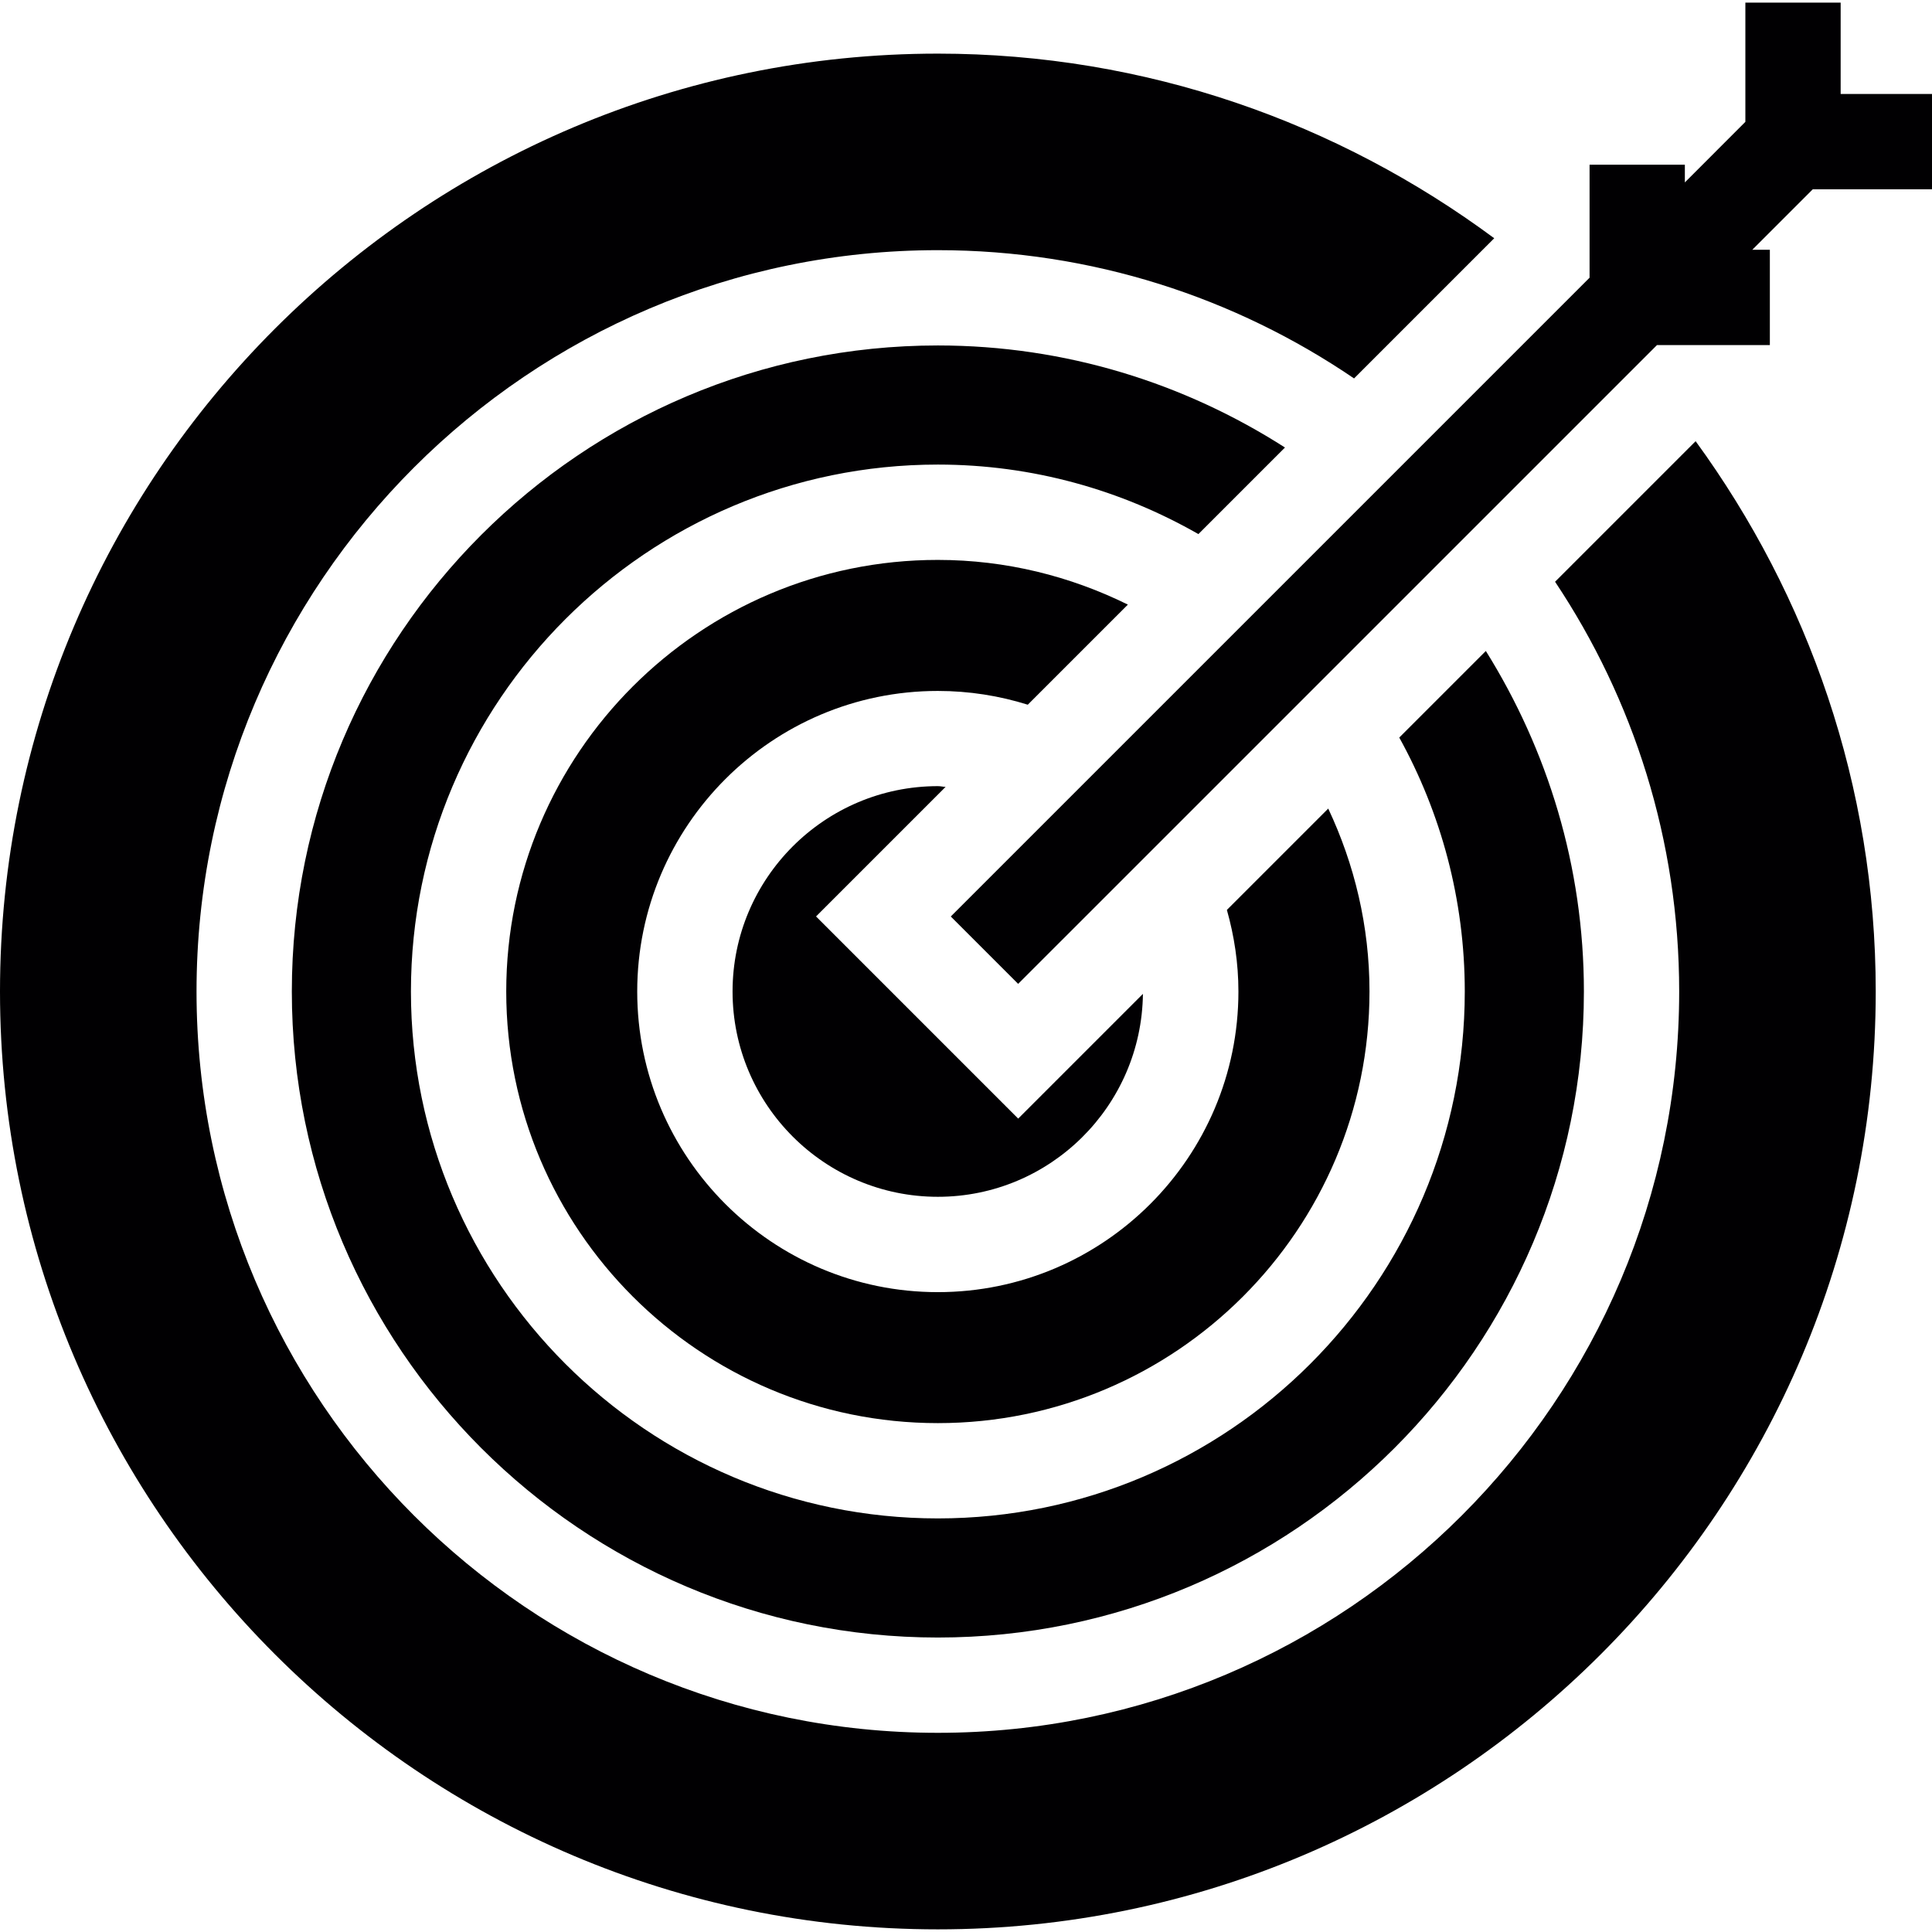
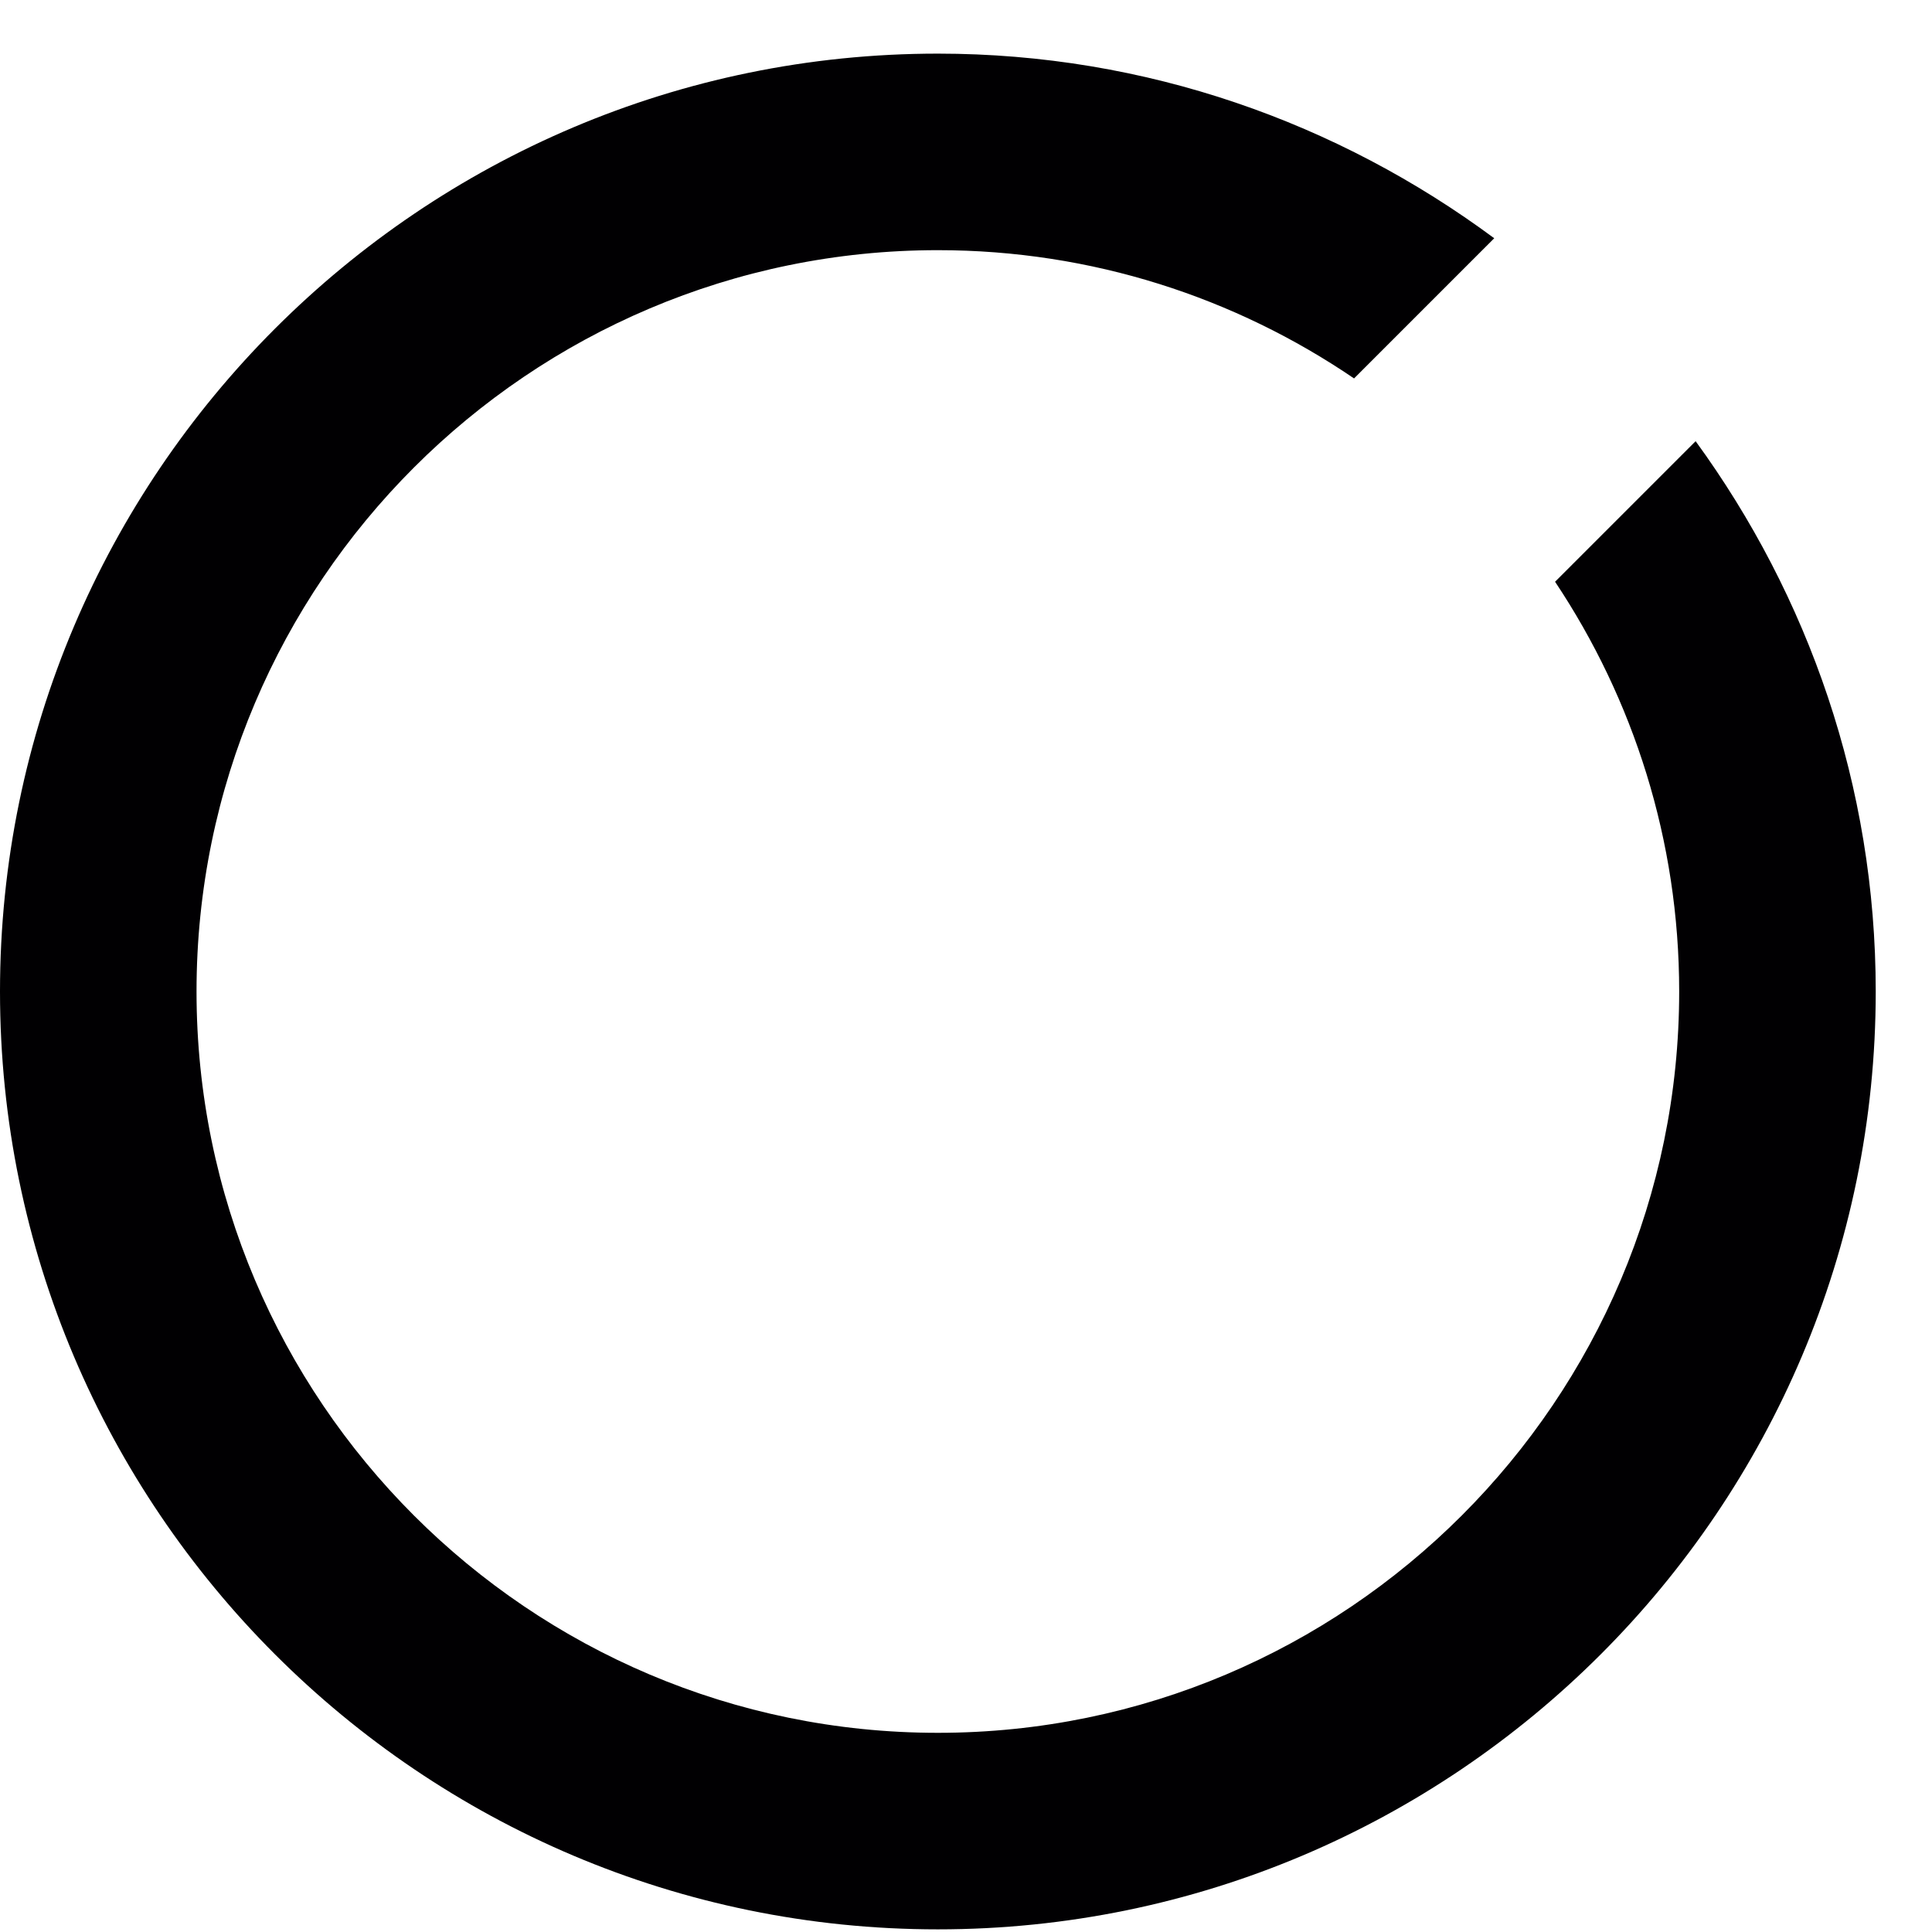
<svg xmlns="http://www.w3.org/2000/svg" height="800px" width="800px" version="1.1" id="Capa_1" viewBox="0 0 241.951 241.951" xml:space="preserve">
  <g>
-     <path style="fill:#010002;" d="M91.741,124.168c0,14.177,11.534,25.711,25.711,25.711c14.076,0,25.514-11.373,25.681-25.413   l-15.621,15.621l-25.317-25.317l16.224-16.224c-0.328-0.012-0.632-0.095-0.961-0.095C103.275,98.456,91.741,109.99,91.741,124.168z   " />
-     <path style="fill:#010002;" d="M63.398,124.168c0,29.81,24.249,54.054,54.054,54.054s54.054-24.243,54.054-54.054   c0-8.198-1.886-15.943-5.167-22.907l-12.692,12.692c0.919,3.252,1.444,6.671,1.444,10.221c0,20.759-16.886,37.645-37.645,37.645   c-20.759,0-37.645-16.886-37.645-37.645s16.886-37.645,37.645-37.645c3.92,0,7.709,0.609,11.265,1.724l12.536-12.536   c-7.196-3.55-15.251-5.597-23.802-5.597C87.647,70.114,63.398,94.363,63.398,124.168z" />
-     <path style="fill:#010002;" d="M36.547,124.168c0,44.608,36.296,80.905,80.905,80.905s80.905-36.296,80.905-80.905   c0-15.663-4.547-30.246-12.28-42.645l-10.842,10.842c5.215,9.44,8.204,20.275,8.204,31.803c0,36.386-29.602,65.988-65.988,65.988   s-65.988-29.602-65.988-65.988S81.066,58.18,117.452,58.18c11.874,0,22.99,3.198,32.627,8.706l10.842-10.842   c-12.572-8.049-27.465-12.781-43.469-12.781C72.844,43.263,36.547,79.553,36.547,124.168z" />
    <path style="fill:#010002;" d="M210.29,124.168c0,51.196-41.643,92.839-92.839,92.839s-92.839-41.643-92.839-92.839   c0-51.19,41.649-92.839,92.839-92.839c19.309,0,37.251,5.937,52.121,16.063l17.555-17.555   C167.609,15.38,143.551,6.716,117.452,6.716C52.687,6.716,0,59.403,0,124.168s52.687,117.452,117.452,117.452   s117.452-52.687,117.452-117.452c0-25.765-8.437-49.537-22.555-68.917l-17.602,17.602C204.55,87.561,210.29,105.199,210.29,124.168   z" />
-     <polygon style="fill:#010002;" points="241.951,23.703 241.951,11.77 230.512,11.77 230.512,0.331 218.578,0.331 218.578,15.26    211,22.844 211,20.63 199.067,20.63 199.067,34.778 119.069,114.776 127.506,123.213 207.51,43.215 221.645,43.215 221.645,31.281    219.444,31.281 227.021,23.703  " />
  </g>
</svg>